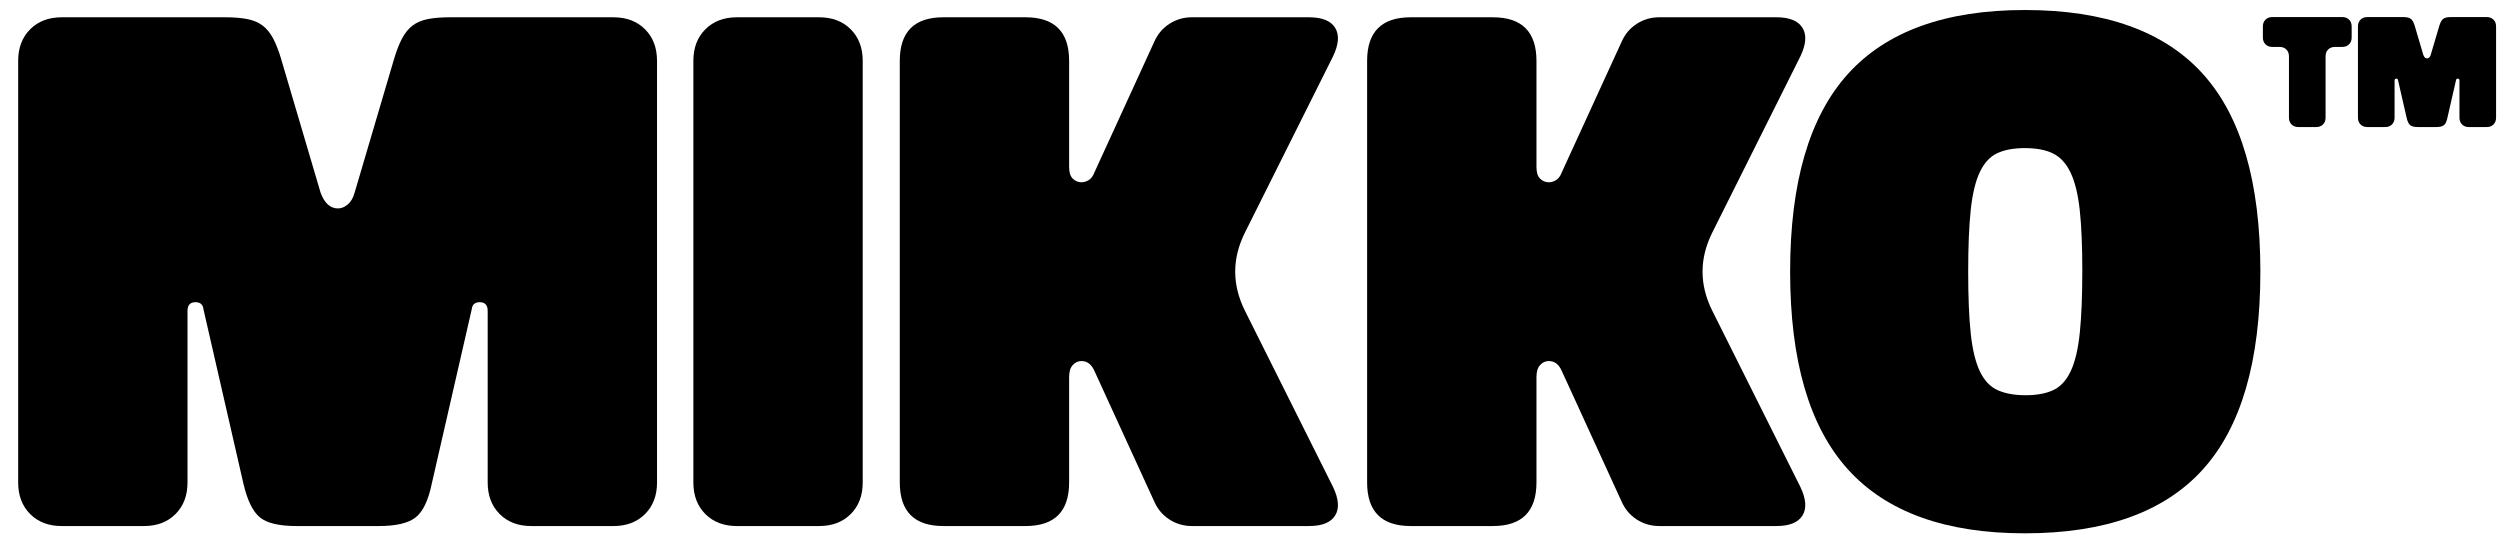
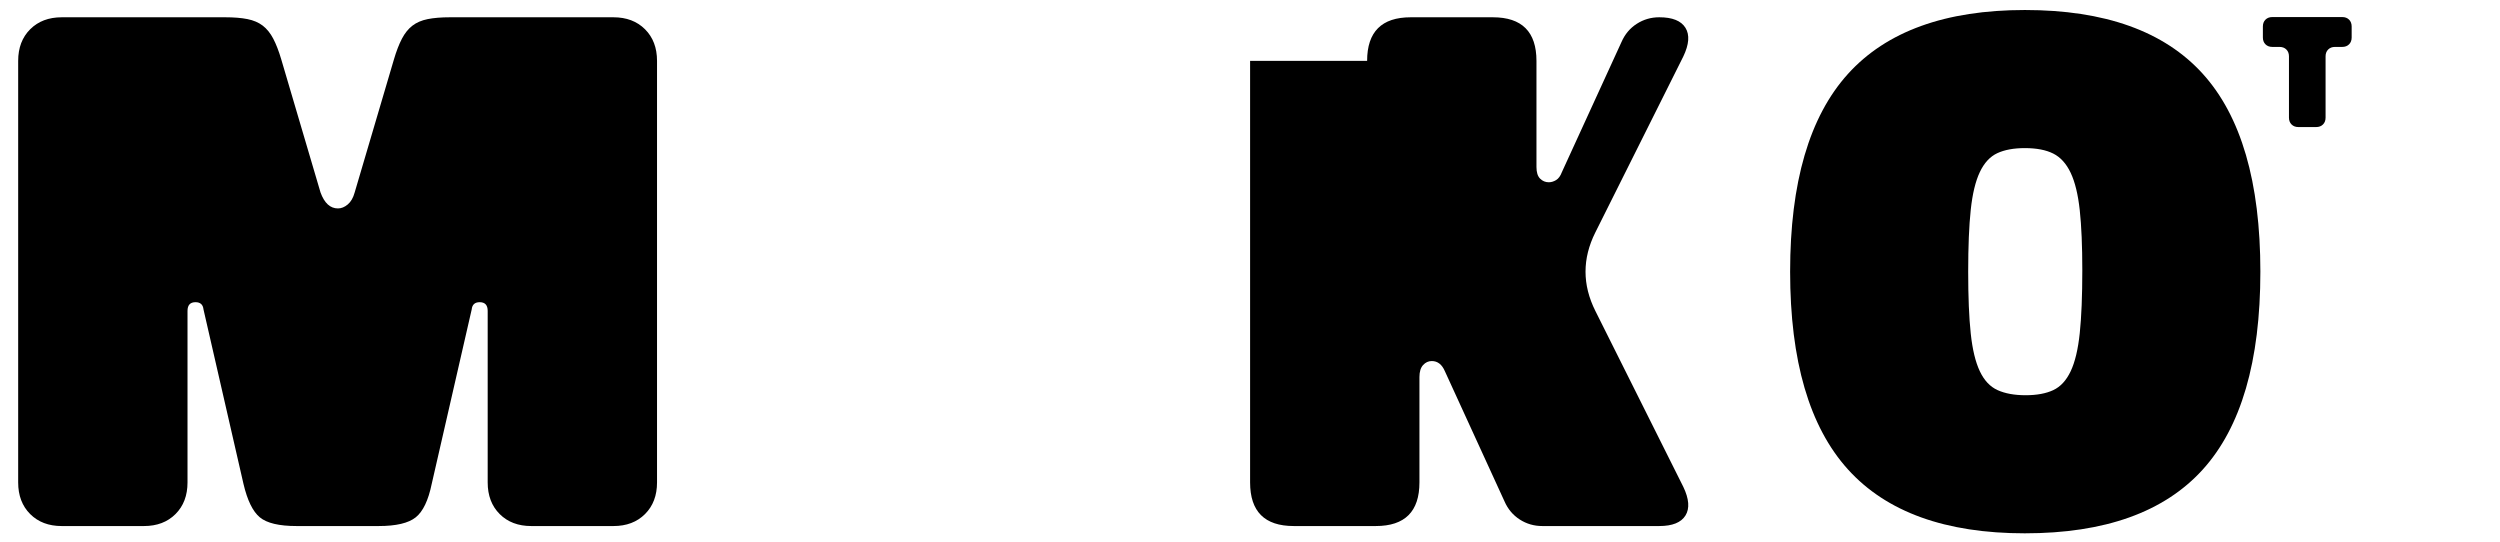
<svg xmlns="http://www.w3.org/2000/svg" viewBox="0 0 1000 216.799" version="1.1" data-name="Ebene 1" id="Ebene_1">
  <g>
    <path stroke-width="0" fill="#000" d="M24.711,210.421c-5.233,0-9.448-1.599-12.646-4.797s-4.797-7.414-4.797-12.646V24.356c0-5.233,1.599-9.449,4.797-12.646,3.198-3.198,7.413-4.798,12.646-4.798h65.413c3.489,0,6.441.246,8.867.728,2.422.485,4.456,1.358,6.105,2.616,1.645,1.263,3.053,3.007,4.216,5.233,1.162,2.23,2.226,4.992,3.197,8.285l15.699,53.203c1.55,4.266,3.875,6.396,6.978,6.396,1.354,0,2.662-.531,3.925-1.599,1.259-1.062,2.181-2.662,2.762-4.797l15.699-53.203c.968-3.293,2.035-6.055,3.198-8.285,1.163-2.227,2.566-3.971,4.216-5.233,1.645-1.258,3.68-2.131,6.105-2.616,2.421-.481,5.378-.728,8.867-.728h65.413c5.232,0,9.448,1.6,12.646,4.798,3.198,3.197,4.797,7.413,4.797,12.646v168.621c0,5.232-1.599,9.448-4.797,12.646s-7.414,4.797-12.646,4.797h-32.853c-5.232,0-9.448-1.599-12.646-4.797-3.197-3.198-4.797-7.414-4.797-12.646v-68.611c0-2.326-1.067-3.489-3.198-3.489-1.939,0-3.007.973-3.197,2.907l-15.99,69.774c-1.358,6.592-3.488,11.048-6.396,13.374-2.908,2.325-7.85,3.488-14.827,3.488h-32.853c-6.978,0-11.874-1.163-14.682-3.488-2.812-2.326-4.992-6.782-6.541-13.374l-15.99-69.774c-.195-1.935-1.263-2.907-3.198-2.907-2.135,0-3.197,1.163-3.197,3.489v68.611c0,5.232-1.6,9.448-4.797,12.646-3.198,3.198-7.414,4.797-12.647,4.797H24.711Z" />
-     <path stroke-width="0" fill="#000" d="M294.791,210.421c-5.233,0-9.448-1.599-12.646-4.797s-4.797-7.414-4.797-12.646V24.356c0-5.233,1.599-9.449,4.797-12.646,3.198-3.198,7.413-4.798,12.646-4.798h32.852c5.233,0,9.449,1.6,12.647,4.798s4.797,7.413,4.797,12.646v168.621c0,5.232-1.6,9.448-4.797,12.646-3.198,3.198-7.414,4.797-12.647,4.797h-32.852Z" />
-     <path stroke-width="0" fill="#000" d="M359.912,24.356c0-11.629,5.814-17.444,17.444-17.444h32.852c11.629,0,17.443,5.815,17.443,17.444v42.445c0,2.136.481,3.685,1.454,4.652.968.972,2.13,1.453,3.488,1.453.968,0,1.936-.291,2.907-.872.968-.581,1.744-1.645,2.326-3.198l23.839-52.04c1.354-3.098,3.39-5.523,6.105-7.268,2.712-1.744,5.715-2.617,9.013-2.617h46.808c5.232,0,8.722,1.408,10.466,4.216,1.744,2.812,1.453,6.642-.872,11.483l-35.179,70.356c-5.232,10.466-5.232,20.932,0,31.398l35.179,70.355c2.325,4.847,2.616,8.677.872,11.483-1.744,2.812-5.233,4.216-10.466,4.216h-46.808c-3.298,0-6.301-.872-9.013-2.616-2.716-1.745-4.751-4.166-6.105-7.269l-23.839-52.04c-1.163-2.712-2.907-4.07-5.233-4.07-1.358,0-2.521.536-3.488,1.6-.973,1.067-1.454,2.666-1.454,4.797v42.155c0,11.629-5.814,17.443-17.443,17.443h-32.852c-11.63,0-17.444-5.814-17.444-17.443V24.356Z" />
-     <path stroke-width="0" fill="#000" d="M546.847,24.356c0-11.629,5.814-17.444,17.443-17.444h32.852c11.629,0,17.443,5.815,17.443,17.444v42.445c0,2.136.482,3.685,1.454,4.652.968.972,2.131,1.453,3.488,1.453.968,0,1.936-.291,2.907-.872.968-.581,1.745-1.645,2.326-3.198l23.84-52.04c1.354-3.098,3.389-5.523,6.104-7.268,2.713-1.744,5.715-2.617,9.013-2.617h46.808c5.232,0,8.722,1.408,10.466,4.216,1.744,2.812,1.453,6.642-.872,11.483l-35.178,70.356c-5.233,10.466-5.233,20.932,0,31.398l35.178,70.355c2.325,4.847,2.616,8.677.872,11.483-1.744,2.812-5.233,4.216-10.466,4.216h-46.808c-3.298,0-6.3-.872-9.013-2.616-2.716-1.745-4.751-4.166-6.104-7.269l-23.84-52.04c-1.163-2.712-2.907-4.07-5.233-4.07-1.357,0-2.521.536-3.488,1.6-.972,1.067-1.454,2.666-1.454,4.797v42.155c0,11.629-5.814,17.443-17.443,17.443h-32.852c-11.629,0-17.443-5.814-17.443-17.443V24.356Z" />
+     <path stroke-width="0" fill="#000" d="M546.847,24.356c0-11.629,5.814-17.444,17.443-17.444h32.852c11.629,0,17.443,5.815,17.443,17.444v42.445c0,2.136.482,3.685,1.454,4.652.968.972,2.131,1.453,3.488,1.453.968,0,1.936-.291,2.907-.872.968-.581,1.745-1.645,2.326-3.198l23.84-52.04c1.354-3.098,3.389-5.523,6.104-7.268,2.713-1.744,5.715-2.617,9.013-2.617c5.232,0,8.722,1.408,10.466,4.216,1.744,2.812,1.453,6.642-.872,11.483l-35.178,70.356c-5.233,10.466-5.233,20.932,0,31.398l35.178,70.355c2.325,4.847,2.616,8.677.872,11.483-1.744,2.812-5.233,4.216-10.466,4.216h-46.808c-3.298,0-6.3-.872-9.013-2.616-2.716-1.745-4.751-4.166-6.104-7.269l-23.84-52.04c-1.163-2.712-2.907-4.07-5.233-4.07-1.357,0-2.521.536-3.488,1.6-.972,1.067-1.454,2.666-1.454,4.797v42.155c0,11.629-5.814,17.443-17.443,17.443h-32.852c-11.629,0-17.443-5.814-17.443-17.443V24.356Z" />
    <path stroke-width="0" fill="#000" d="M809.954,213.328c-31.789,0-55.383-8.526-70.792-25.584-15.408-17.053-23.112-43.413-23.112-79.077s7.704-62.021,23.112-79.078c15.409-17.053,39.003-25.584,70.792-25.584,31.979,0,55.674,8.481,71.082,25.438,15.409,16.963,23.113,43.368,23.113,79.224s-7.704,62.266-23.113,79.223c-15.408,16.962-39.103,25.438-71.082,25.438ZM810.245,158.09c4.456,0,8.14-.677,11.047-2.035,2.907-1.354,5.233-3.874,6.978-7.559,1.745-3.68,2.953-8.767,3.635-15.263.677-6.491,1.018-14.873,1.018-25.148,0-9.689-.341-17.685-1.018-23.984-.682-6.296-1.89-11.289-3.635-14.973-1.744-3.68-4.07-6.251-6.978-7.704-2.907-1.454-6.687-2.181-11.338-2.181-4.461,0-8.141.682-11.048,2.035-2.907,1.358-5.232,3.879-6.978,7.559-1.744,3.685-2.957,8.722-3.634,15.118-.682,6.396-1.018,14.636-1.018,24.712s.336,18.315,1.018,24.712c.677,6.396,1.89,11.438,3.634,15.117,1.745,3.685,4.116,6.205,7.123,7.559,3.003,1.358,6.732,2.035,11.193,2.035Z" />
  </g>
  <g>
    <path stroke-width="0" fill="#000" d="M919.358,50.824c-1.131,0-2.043-.346-2.734-1.037s-1.037-1.603-1.037-2.734v-24.514c0-1.131-.346-2.042-1.037-2.733s-1.603-1.037-2.734-1.037h-2.891c-1.132,0-2.043-.346-2.734-1.037s-1.037-1.604-1.037-2.734v-4.4c0-1.131.346-2.043,1.037-2.734s1.603-1.037,2.734-1.037h27.971c1.131,0,2.042.346,2.733,1.037s1.037,1.604,1.037,2.734v4.4c0,1.131-.346,2.043-1.037,2.734s-1.603,1.037-2.733,1.037h-2.892c-1.132,0-2.043.346-2.734,1.037s-1.037,1.603-1.037,2.733v24.514c0,1.132-.346,2.043-1.037,2.734s-1.603,1.037-2.734,1.037h-7.103Z" />
-     <path stroke-width="0" fill="#000" d="M946.951,50.824c-1.132,0-2.043-.346-2.734-1.037s-1.037-1.603-1.037-2.734V10.597c0-1.131.346-2.043,1.037-2.734s1.603-1.037,2.734-1.037h14.143c.754,0,1.393.054,1.917.157.523.105.964.294,1.32.566.355.272.659.649.911,1.131.251.482.481,1.079.691,1.792l3.395,11.502c.334.923.837,1.383,1.508,1.383.293,0,.576-.114.849-.346.272-.229.472-.575.598-1.037l3.394-11.502c.209-.713.44-1.31.691-1.792.252-.481.555-.858.912-1.131.355-.272.795-.461,1.319-.566.523-.104,1.163-.157,1.917-.157h14.143c1.132,0,2.043.346,2.734,1.037s1.037,1.604,1.037,2.734v36.456c0,1.132-.346,2.043-1.037,2.734s-1.603,1.037-2.734,1.037h-7.103c-1.131,0-2.043-.346-2.734-1.037s-1.037-1.603-1.037-2.734v-14.833c0-.503-.23-.755-.691-.755-.419,0-.65.21-.691.629l-3.457,15.085c-.294,1.425-.754,2.389-1.383,2.892-.628.503-1.697.754-3.205.754h-7.104c-1.508,0-2.566-.251-3.174-.754s-1.079-1.467-1.414-2.892l-3.457-15.085c-.042-.419-.273-.629-.691-.629-.462,0-.691.252-.691.755v14.833c0,1.132-.346,2.043-1.037,2.734s-1.603,1.037-2.734,1.037h-7.103Z" />
  </g>
</svg>